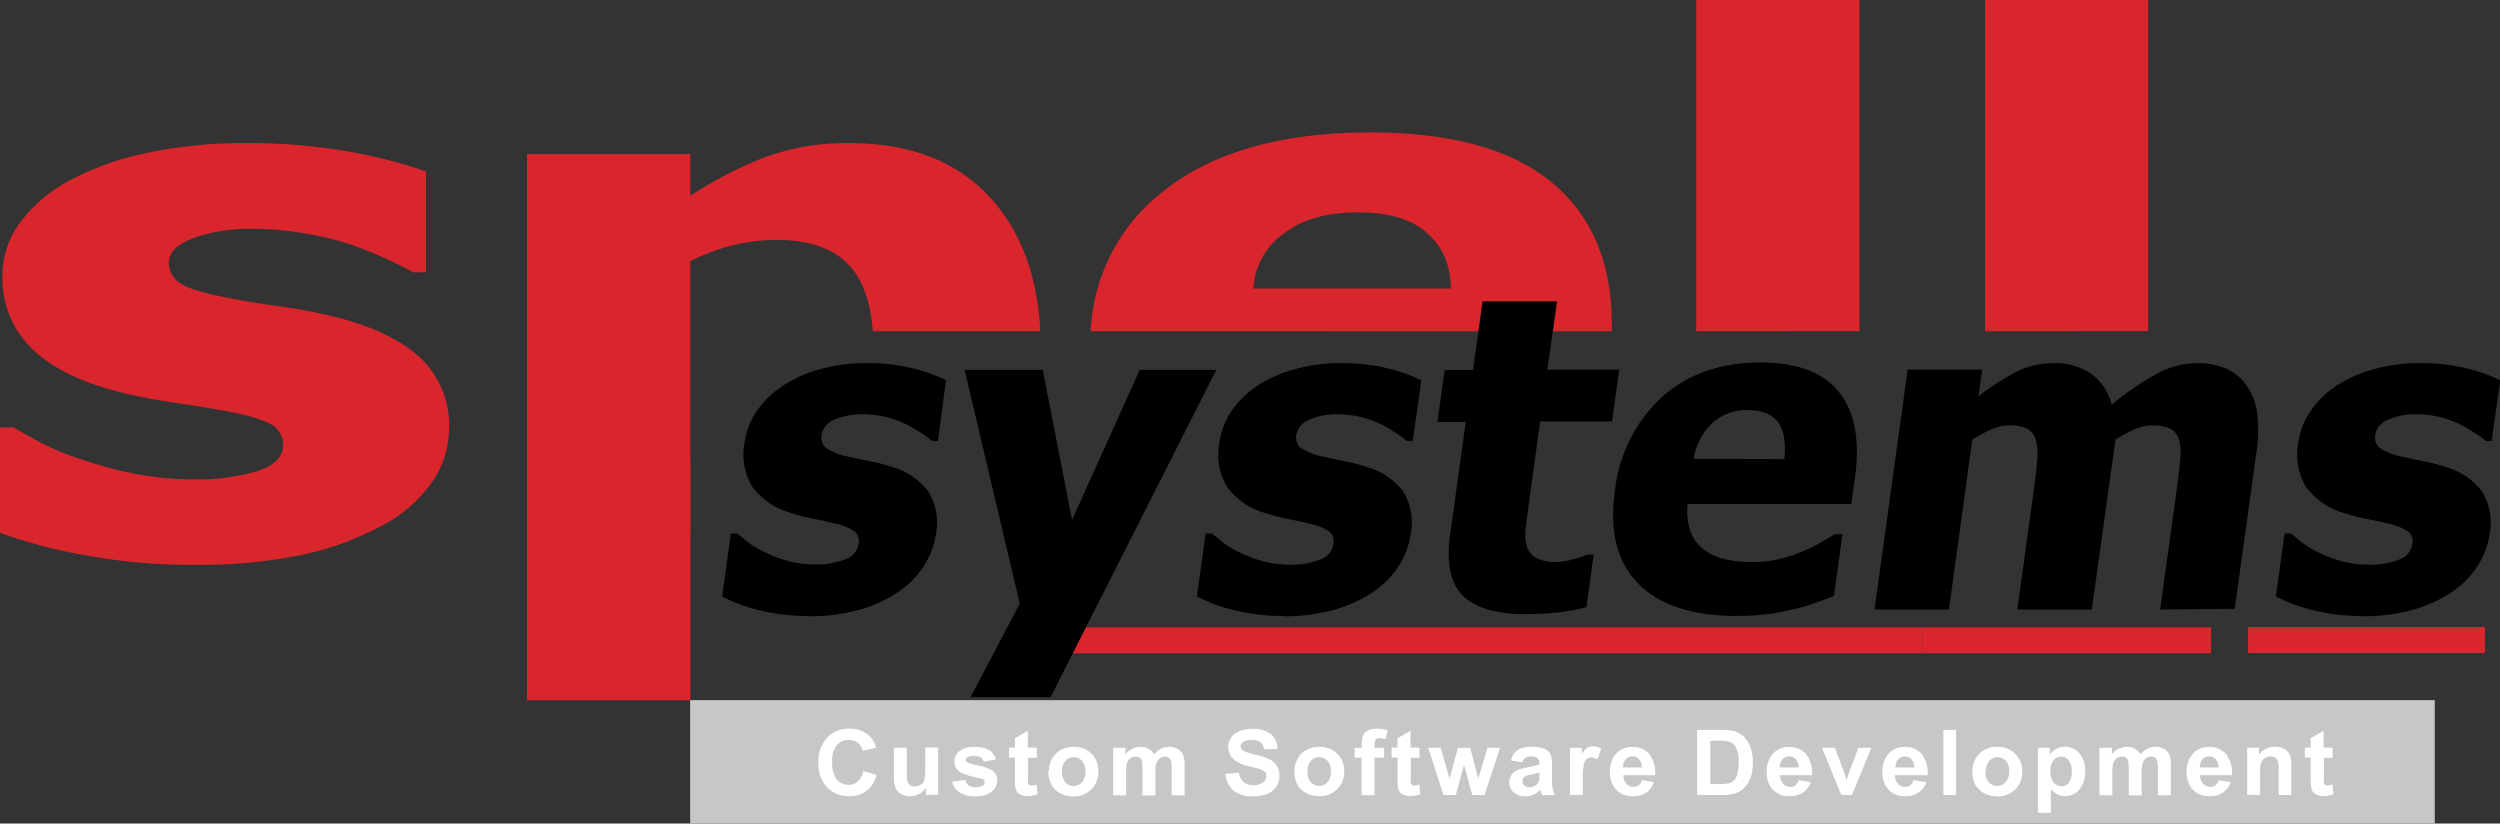
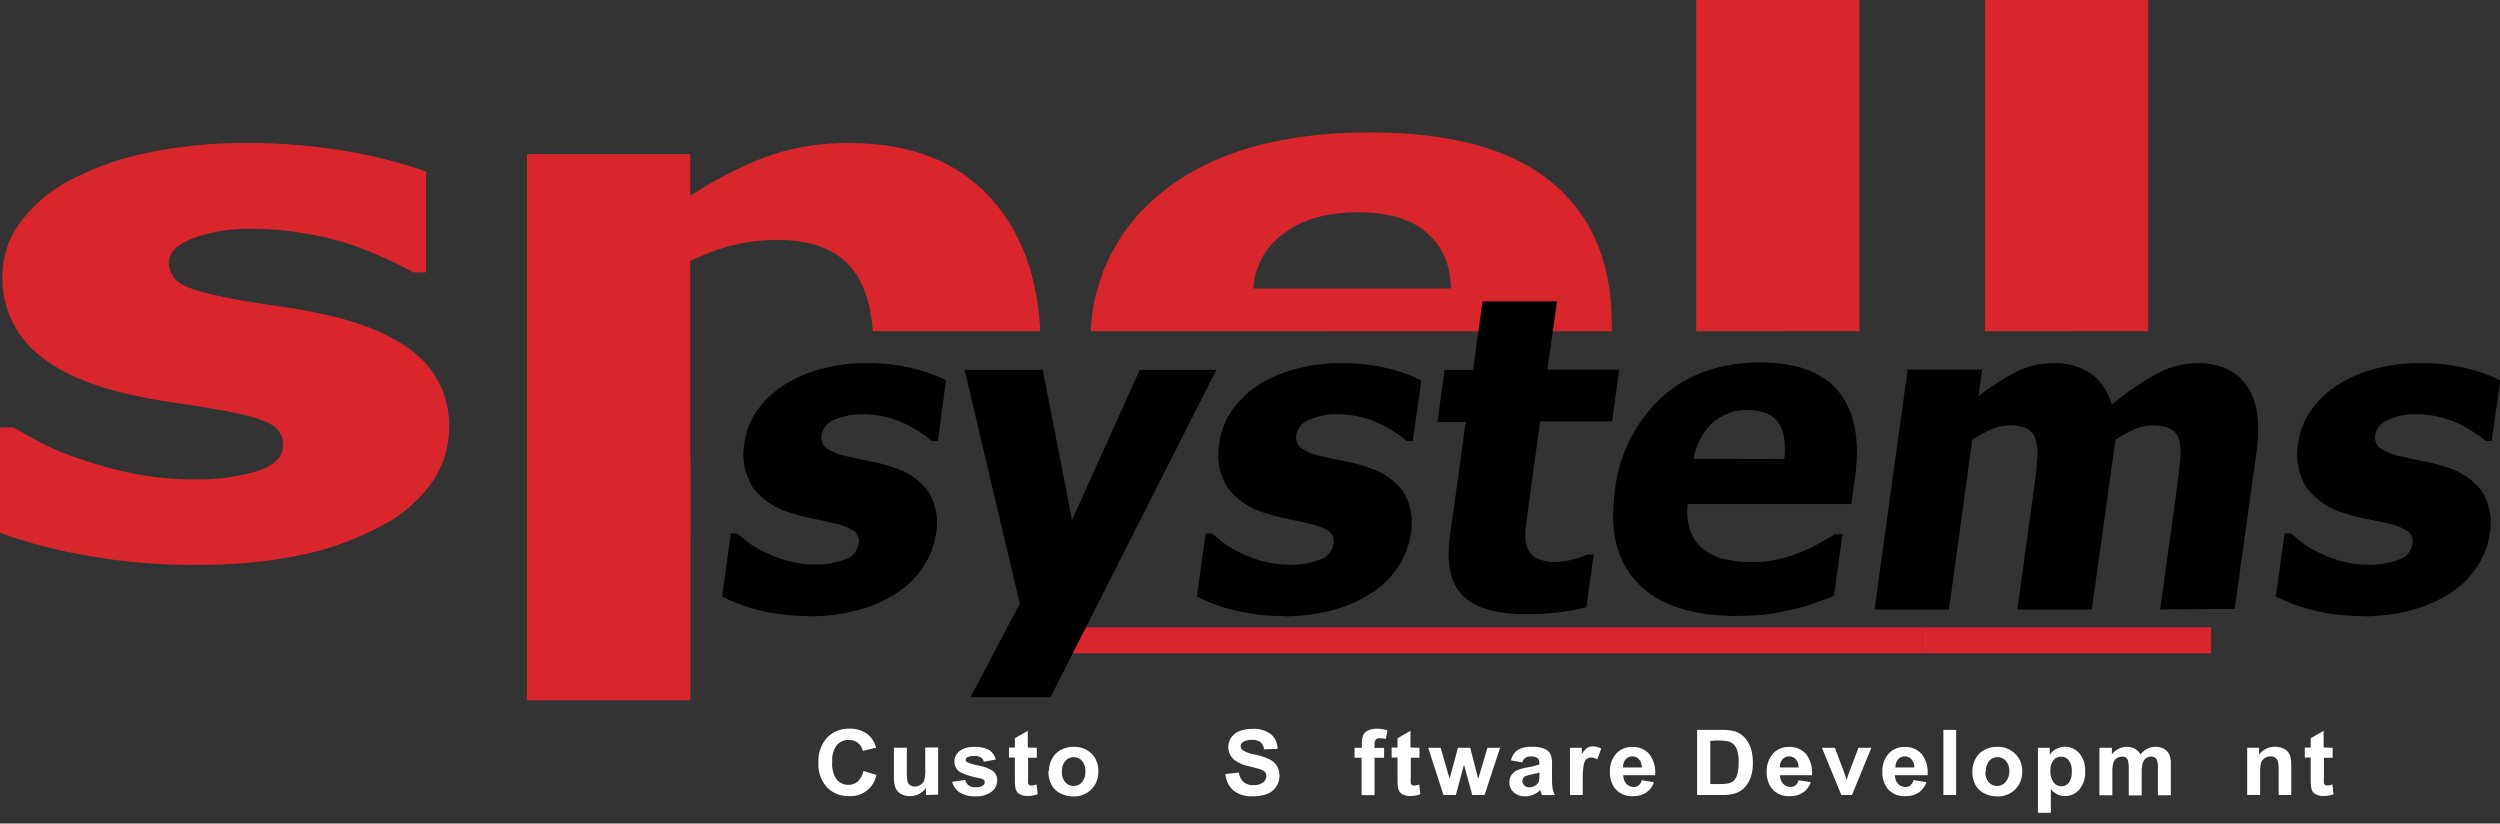
<svg xmlns="http://www.w3.org/2000/svg" width="170" height="56" viewBox="0 0 170 56" fill="none">
  <rect x="0" y="0" width="170" height="56" fill="#333333" stroke="none" />
  <g clip-path="url(#clip0_412_6)">
-     <path fill-rule="evenodd" clip-rule="evenodd" d="M46.93 47.609H165.563V56H46.93V47.609Z" fill="#C7C7C6" />
    <path d="M58.717 52.429L59.596 52.693C59.512 53.123 59.275 53.507 58.928 53.772C58.582 54.038 58.15 54.167 57.715 54.135C57.44 54.144 57.165 54.095 56.909 53.991C56.653 53.887 56.422 53.73 56.23 53.531C56.03 53.308 55.876 53.048 55.776 52.765C55.677 52.482 55.634 52.182 55.651 51.882C55.612 51.254 55.822 50.636 56.235 50.163C56.433 49.958 56.672 49.798 56.936 49.692C57.201 49.587 57.484 49.538 57.768 49.55C58.263 49.528 58.746 49.7 59.117 50.03C59.342 50.255 59.502 50.537 59.578 50.846L58.673 51.058C58.628 50.843 58.51 50.651 58.339 50.515C58.161 50.38 57.943 50.31 57.72 50.317C57.566 50.311 57.413 50.34 57.272 50.401C57.13 50.462 57.004 50.554 56.903 50.67C56.664 51.001 56.553 51.409 56.591 51.816C56.551 52.238 56.66 52.661 56.898 53.011C56.997 53.127 57.12 53.219 57.26 53.281C57.399 53.343 57.55 53.373 57.702 53.368C57.932 53.374 58.156 53.294 58.33 53.143C58.528 52.95 58.66 52.701 58.708 52.429H58.717Z" fill="white" />
    <path d="M62.965 54.06V53.579C62.843 53.752 62.682 53.892 62.495 53.989C62.305 54.089 62.094 54.14 61.88 54.139C61.673 54.143 61.469 54.094 61.287 53.998C61.118 53.911 60.983 53.77 60.904 53.597C60.815 53.37 60.775 53.127 60.786 52.883V50.846H61.665V52.323C61.651 52.6 61.668 52.878 61.713 53.152C61.742 53.251 61.804 53.337 61.889 53.394C61.984 53.456 62.096 53.487 62.209 53.482C62.352 53.484 62.491 53.443 62.609 53.363C62.719 53.294 62.804 53.19 62.851 53.068C62.911 52.778 62.934 52.482 62.917 52.186V50.828H63.795V54.038L62.965 54.06Z" fill="white" />
    <path d="M64.762 53.161L65.641 53.033C65.667 53.181 65.747 53.315 65.865 53.407C66.005 53.501 66.172 53.546 66.339 53.535C66.516 53.548 66.692 53.506 66.845 53.416C66.881 53.391 66.911 53.356 66.931 53.316C66.951 53.276 66.96 53.232 66.959 53.187C66.96 53.158 66.955 53.129 66.944 53.102C66.933 53.074 66.918 53.049 66.897 53.028C66.81 52.97 66.711 52.933 66.607 52.918C66.15 52.845 65.706 52.705 65.289 52.504C65.167 52.428 65.066 52.321 64.998 52.194C64.929 52.068 64.895 51.925 64.898 51.781C64.897 51.645 64.928 51.512 64.986 51.391C65.045 51.269 65.131 51.163 65.237 51.08C65.54 50.865 65.908 50.764 66.278 50.793C66.625 50.769 66.972 50.844 67.28 51.009C67.498 51.162 67.654 51.389 67.719 51.648L66.902 51.798C66.872 51.68 66.8 51.576 66.7 51.507C66.567 51.428 66.414 51.393 66.26 51.406C66.091 51.393 65.921 51.425 65.768 51.498C65.738 51.516 65.712 51.541 65.695 51.571C65.677 51.601 65.667 51.635 65.667 51.67C65.668 51.701 65.676 51.732 65.692 51.759C65.707 51.786 65.729 51.808 65.755 51.825C66.015 51.938 66.288 52.018 66.568 52.063C66.915 52.118 67.246 52.247 67.539 52.442C67.629 52.519 67.701 52.616 67.748 52.725C67.796 52.835 67.817 52.953 67.811 53.072C67.81 53.219 67.776 53.364 67.71 53.496C67.645 53.627 67.55 53.742 67.433 53.831C67.11 54.065 66.715 54.177 66.317 54.148C65.945 54.168 65.575 54.076 65.254 53.884C65.001 53.717 64.819 53.46 64.745 53.165L64.762 53.161Z" fill="white" />
    <path d="M70.504 50.85V51.525H69.911V52.825C69.901 52.972 69.901 53.119 69.911 53.266C69.923 53.312 69.951 53.351 69.99 53.376C70.033 53.406 70.084 53.421 70.135 53.42C70.256 53.413 70.375 53.386 70.487 53.341L70.561 54.002C70.344 54.091 70.111 54.134 69.876 54.13C69.726 54.134 69.576 54.107 69.437 54.051C69.328 54.013 69.232 53.944 69.16 53.853C69.094 53.752 69.052 53.637 69.037 53.517C69.014 53.319 69.005 53.118 69.011 52.918V51.511H68.611V50.837H69.011V50.197L69.889 49.695V50.832L70.504 50.85Z" fill="white" />
    <path d="M71.326 52.415C71.326 52.128 71.399 51.846 71.537 51.595C71.672 51.337 71.882 51.127 72.138 50.991C72.409 50.849 72.712 50.778 73.017 50.784C73.241 50.776 73.465 50.813 73.674 50.894C73.883 50.975 74.074 51.098 74.234 51.256C74.389 51.416 74.509 51.606 74.587 51.814C74.664 52.023 74.698 52.246 74.687 52.468C74.693 52.692 74.654 52.915 74.572 53.123C74.489 53.331 74.365 53.52 74.207 53.679C74.049 53.837 73.86 53.961 73.653 54.043C73.445 54.126 73.223 54.164 73 54.157C72.695 54.161 72.394 54.093 72.121 53.958C71.858 53.833 71.641 53.628 71.501 53.372C71.352 53.082 71.28 52.759 71.291 52.433L71.326 52.415ZM72.204 52.459C72.187 52.724 72.27 52.986 72.437 53.191C72.508 53.273 72.596 53.338 72.695 53.382C72.793 53.426 72.9 53.449 73.008 53.447C73.116 53.449 73.222 53.426 73.32 53.382C73.418 53.338 73.505 53.273 73.575 53.191C73.739 52.987 73.822 52.73 73.808 52.468C73.826 52.205 73.744 51.946 73.579 51.741C73.51 51.659 73.422 51.594 73.325 51.55C73.227 51.505 73.12 51.483 73.013 51.485C72.905 51.483 72.798 51.505 72.699 51.549C72.6 51.594 72.513 51.659 72.442 51.741C72.275 51.946 72.191 52.208 72.209 52.472L72.204 52.459Z" fill="white" />
-     <path d="M75.741 50.85H76.536V51.291C76.658 51.136 76.812 51.009 76.989 50.921C77.165 50.834 77.359 50.787 77.556 50.784C77.745 50.78 77.933 50.824 78.1 50.912C78.26 51.002 78.391 51.134 78.478 51.295C78.606 51.138 78.765 51.007 78.944 50.912C79.11 50.827 79.294 50.783 79.48 50.784C79.692 50.776 79.903 50.825 80.091 50.925C80.261 51.026 80.392 51.181 80.464 51.366C80.535 51.58 80.565 51.806 80.552 52.032V54.082H79.673V52.248C79.693 52.038 79.663 51.826 79.585 51.63C79.543 51.572 79.487 51.526 79.423 51.494C79.359 51.463 79.288 51.447 79.216 51.45C79.086 51.451 78.959 51.494 78.855 51.574C78.751 51.653 78.676 51.764 78.641 51.891C78.585 52.106 78.561 52.329 78.57 52.552V54.091H77.692V52.327C77.701 52.124 77.685 51.922 77.644 51.723C77.619 51.641 77.568 51.57 77.499 51.52C77.42 51.471 77.328 51.448 77.235 51.454C77.107 51.453 76.982 51.489 76.875 51.56C76.767 51.633 76.686 51.74 76.646 51.864C76.59 52.08 76.566 52.303 76.576 52.526V54.082H75.697V50.872L75.741 50.85Z" fill="white" />
    <path d="M83.363 52.627L84.242 52.539C84.271 52.785 84.387 53.013 84.567 53.183C84.755 53.328 84.989 53.402 85.226 53.39C85.461 53.407 85.695 53.344 85.889 53.209C85.959 53.159 86.016 53.093 86.055 53.016C86.094 52.939 86.114 52.854 86.114 52.768C86.117 52.67 86.084 52.575 86.021 52.499C85.93 52.409 85.816 52.343 85.692 52.31C85.586 52.274 85.345 52.208 84.962 52.116C84.591 52.049 84.239 51.898 83.934 51.675C83.805 51.567 83.701 51.432 83.63 51.28C83.558 51.128 83.522 50.961 83.521 50.793C83.521 50.567 83.589 50.346 83.715 50.158C83.854 49.958 84.05 49.805 84.277 49.717C84.557 49.608 84.856 49.556 85.156 49.563C85.612 49.529 86.066 49.66 86.434 49.933C86.574 50.056 86.686 50.208 86.761 50.379C86.837 50.549 86.876 50.734 86.874 50.921L85.955 50.952C85.937 50.761 85.847 50.585 85.705 50.458C85.535 50.346 85.332 50.293 85.129 50.308C84.912 50.295 84.695 50.35 84.51 50.467C84.465 50.497 84.427 50.538 84.402 50.587C84.377 50.636 84.364 50.69 84.365 50.745C84.365 50.797 84.377 50.849 84.401 50.895C84.425 50.942 84.459 50.982 84.501 51.013C84.76 51.165 85.044 51.267 85.34 51.313C85.68 51.38 86.01 51.487 86.324 51.631C86.528 51.73 86.701 51.882 86.825 52.072C86.951 52.285 87.014 52.529 87.005 52.777C87.002 53.038 86.921 53.291 86.774 53.506C86.627 53.721 86.42 53.888 86.179 53.985C85.865 54.102 85.531 54.158 85.195 54.148C84.724 54.18 84.257 54.042 83.877 53.76C83.555 53.47 83.358 53.065 83.328 52.632L83.363 52.627Z" fill="white" />
-     <path d="M88.025 52.415C88.025 52.128 88.098 51.846 88.236 51.595C88.371 51.338 88.581 51.127 88.838 50.991C89.109 50.849 89.411 50.778 89.716 50.784C89.941 50.776 90.164 50.813 90.373 50.894C90.582 50.975 90.773 51.098 90.933 51.256C91.09 51.412 91.212 51.598 91.294 51.804C91.376 52.009 91.414 52.229 91.408 52.45C91.415 52.674 91.376 52.897 91.293 53.106C91.211 53.314 91.087 53.503 90.928 53.661C90.77 53.819 90.582 53.943 90.374 54.026C90.166 54.108 89.944 54.147 89.721 54.139C89.416 54.143 89.115 54.075 88.842 53.941C88.579 53.815 88.363 53.61 88.223 53.354C88.074 53.065 88.001 52.741 88.012 52.415H88.025ZM88.904 52.459C88.886 52.724 88.969 52.986 89.136 53.191C89.207 53.273 89.295 53.338 89.394 53.382C89.493 53.426 89.6 53.449 89.708 53.447C89.815 53.449 89.921 53.426 90.019 53.382C90.117 53.338 90.204 53.273 90.274 53.191C90.437 52.987 90.518 52.729 90.503 52.468C90.521 52.205 90.439 51.946 90.274 51.741C90.204 51.659 90.117 51.594 90.019 51.55C89.921 51.505 89.815 51.483 89.708 51.485C89.6 51.483 89.493 51.505 89.394 51.549C89.295 51.594 89.207 51.659 89.136 51.741C88.969 51.946 88.886 52.208 88.904 52.472V52.459Z" fill="white" />
    <path d="M92.124 50.85H92.603V50.608C92.593 50.403 92.622 50.197 92.691 50.004C92.758 49.861 92.873 49.745 93.016 49.677C93.203 49.587 93.41 49.543 93.618 49.55C93.865 49.55 94.111 49.587 94.347 49.66L94.237 50.251C94.103 50.219 93.966 50.203 93.829 50.202C93.779 50.197 93.729 50.203 93.681 50.218C93.634 50.233 93.59 50.258 93.552 50.29C93.484 50.388 93.455 50.507 93.468 50.625V50.855H94.119V51.525H93.468V54.069H92.59V51.525H92.111V50.855L92.124 50.85Z" fill="white" />
    <path d="M96.526 50.85V51.525H95.933V52.825C95.922 52.972 95.922 53.119 95.933 53.266C95.945 53.312 95.973 53.351 96.012 53.376C96.055 53.406 96.105 53.421 96.157 53.42C96.277 53.413 96.396 53.386 96.508 53.341L96.583 54.002C96.365 54.091 96.132 54.134 95.898 54.13C95.747 54.134 95.598 54.107 95.458 54.051C95.349 54.013 95.253 53.944 95.181 53.853C95.115 53.752 95.073 53.637 95.058 53.517C95.035 53.319 95.026 53.118 95.032 52.918V51.511H94.632V50.837H95.032V50.197L95.911 49.695V50.832L96.526 50.85Z" fill="white" />
    <path d="M98.156 54.06L97.119 50.85H97.963L98.573 52.958L99.14 50.85H99.975L100.52 52.958L101.148 50.85H102.005L100.95 54.06H100.115L99.553 51.996L98.999 54.06H98.156Z" fill="white" />
    <path d="M103.525 51.842L102.742 51.705C102.803 51.429 102.959 51.182 103.182 51.009C103.473 50.839 103.808 50.761 104.144 50.784C104.443 50.765 104.742 50.81 105.023 50.916C105.187 50.986 105.327 51.104 105.422 51.256C105.517 51.496 105.556 51.756 105.537 52.014V53.002C105.531 53.21 105.544 53.418 105.576 53.623C105.608 53.776 105.659 53.925 105.73 54.064H104.851C104.829 54.007 104.799 53.928 104.768 53.817C104.759 53.784 104.749 53.752 104.737 53.72C104.6 53.856 104.439 53.965 104.263 54.042C104.091 54.114 103.908 54.15 103.722 54.148C103.433 54.164 103.148 54.068 102.927 53.879C102.833 53.794 102.758 53.689 102.708 53.572C102.658 53.454 102.634 53.328 102.637 53.2C102.633 53.029 102.679 52.86 102.769 52.715C102.86 52.573 102.989 52.459 103.142 52.389C103.363 52.295 103.595 52.228 103.832 52.19C104.119 52.147 104.401 52.077 104.676 51.983V51.899C104.682 51.835 104.674 51.77 104.653 51.709C104.632 51.648 104.598 51.593 104.553 51.547C104.413 51.462 104.249 51.425 104.087 51.441C103.958 51.426 103.828 51.459 103.722 51.535C103.617 51.611 103.543 51.724 103.516 51.851L103.525 51.842ZM104.689 52.53C104.577 52.565 104.402 52.608 104.162 52.658C103.998 52.682 103.84 52.731 103.691 52.803C103.64 52.834 103.597 52.878 103.567 52.931C103.537 52.983 103.521 53.042 103.52 53.103C103.52 53.161 103.532 53.219 103.555 53.272C103.579 53.325 103.613 53.373 103.656 53.412C103.703 53.455 103.757 53.489 103.817 53.511C103.877 53.532 103.94 53.542 104.003 53.539C104.162 53.536 104.315 53.484 104.443 53.39C104.541 53.322 104.614 53.222 104.649 53.107C104.678 52.971 104.69 52.832 104.684 52.693V52.525L104.689 52.53Z" fill="white" />
    <path d="M107.636 54.06H106.758V50.85H107.562V51.291C107.653 51.119 107.78 50.968 107.935 50.85C108.049 50.782 108.18 50.746 108.313 50.749C108.514 50.75 108.711 50.804 108.884 50.907L108.616 51.648C108.496 51.563 108.354 51.514 108.208 51.507C108.097 51.504 107.989 51.538 107.9 51.604C107.8 51.698 107.73 51.822 107.702 51.957C107.638 52.312 107.613 52.672 107.628 53.033V54.02L107.636 54.06Z" fill="white" />
    <path d="M111.591 53.046L112.469 53.187C112.375 53.475 112.19 53.724 111.942 53.897C111.679 54.063 111.374 54.147 111.064 54.139C110.824 54.158 110.584 54.118 110.364 54.023C110.143 53.928 109.949 53.78 109.798 53.593C109.573 53.269 109.458 52.881 109.473 52.486C109.452 52.027 109.609 51.578 109.912 51.234C110.051 51.088 110.218 50.973 110.403 50.897C110.589 50.821 110.789 50.786 110.989 50.793C111.204 50.782 111.419 50.818 111.619 50.9C111.819 50.981 111.998 51.106 112.144 51.265C112.457 51.68 112.601 52.198 112.548 52.715H110.383C110.376 52.931 110.451 53.14 110.593 53.302C110.657 53.37 110.734 53.424 110.819 53.461C110.905 53.497 110.997 53.515 111.09 53.513C111.213 53.517 111.334 53.478 111.433 53.403C111.537 53.312 111.611 53.19 111.643 53.055L111.591 53.046ZM111.643 52.186C111.652 51.982 111.583 51.782 111.45 51.626C111.394 51.565 111.326 51.516 111.251 51.483C111.175 51.45 111.093 51.432 111.011 51.432C110.923 51.43 110.836 51.447 110.756 51.482C110.675 51.517 110.604 51.569 110.545 51.635C110.416 51.788 110.352 51.986 110.365 52.186H111.643Z" fill="white" />
    <path d="M115.382 49.633H117.047C117.342 49.622 117.638 49.65 117.926 49.717C118.185 49.791 118.42 49.932 118.607 50.127C118.804 50.331 118.954 50.577 119.046 50.846C119.153 51.184 119.203 51.537 119.195 51.891C119.202 52.211 119.154 52.53 119.055 52.834C118.958 53.13 118.793 53.397 118.571 53.615C118.387 53.78 118.168 53.901 117.93 53.968C117.666 54.038 117.394 54.069 117.122 54.06H115.404V49.651L115.382 49.633ZM116.3 50.383V53.315H116.981C117.165 53.32 117.349 53.306 117.53 53.271C117.667 53.241 117.794 53.178 117.899 53.086C118.017 52.964 118.099 52.811 118.136 52.645C118.206 52.38 118.237 52.107 118.229 51.834C118.239 51.567 118.208 51.301 118.136 51.044C118.089 50.877 118 50.725 117.877 50.603C117.753 50.494 117.601 50.422 117.438 50.396C117.191 50.359 116.941 50.345 116.691 50.352L116.3 50.383Z" fill="white" />
    <path d="M122.253 53.046L123.132 53.187C123.038 53.475 122.853 53.724 122.605 53.897C122.342 54.063 122.036 54.147 121.726 54.139C121.487 54.158 121.247 54.118 121.026 54.023C120.806 53.928 120.612 53.78 120.461 53.593C120.235 53.269 120.121 52.881 120.136 52.486C120.114 52.027 120.272 51.578 120.575 51.234C120.713 51.088 120.88 50.973 121.066 50.897C121.252 50.821 121.451 50.786 121.651 50.793C121.867 50.782 122.082 50.818 122.281 50.9C122.481 50.981 122.66 51.106 122.807 51.265C123.119 51.68 123.263 52.198 123.211 52.715H121.045C121.039 52.931 121.114 53.14 121.256 53.302C121.319 53.37 121.396 53.424 121.482 53.461C121.567 53.497 121.66 53.515 121.753 53.513C121.876 53.517 121.997 53.478 122.095 53.403C122.2 53.312 122.274 53.19 122.306 53.055L122.253 53.046ZM122.306 52.186C122.314 51.982 122.245 51.782 122.113 51.626C122.057 51.565 121.989 51.516 121.913 51.483C121.838 51.45 121.756 51.432 121.673 51.432C121.586 51.43 121.499 51.447 121.418 51.482C121.338 51.517 121.266 51.569 121.208 51.635C121.079 51.788 121.014 51.986 121.028 52.186H122.306Z" fill="white" />
    <path d="M125.21 54.06L123.892 50.85H124.771L125.39 52.49L125.57 53.037C125.619 52.896 125.649 52.808 125.658 52.764C125.667 52.72 125.72 52.583 125.75 52.49L126.374 50.85H127.253L125.935 54.06H125.21Z" fill="white" />
    <path d="M130.117 53.046L130.996 53.187C130.902 53.475 130.717 53.724 130.469 53.897C130.206 54.063 129.9 54.147 129.59 54.139C129.351 54.158 129.11 54.118 128.89 54.023C128.67 53.928 128.476 53.78 128.325 53.593C128.099 53.269 127.985 52.881 128 52.486C127.978 52.027 128.136 51.578 128.439 51.234C128.577 51.088 128.744 50.973 128.93 50.897C129.115 50.821 129.315 50.786 129.515 50.793C129.73 50.782 129.946 50.818 130.145 50.9C130.345 50.981 130.524 51.106 130.671 51.265C130.983 51.68 131.127 52.198 131.075 52.715H128.856C128.85 52.931 128.925 53.14 129.067 53.302C129.13 53.37 129.207 53.424 129.293 53.461C129.378 53.497 129.471 53.515 129.564 53.513C129.687 53.517 129.808 53.478 129.906 53.403C130.011 53.312 130.085 53.19 130.117 53.055V53.046ZM130.17 52.186C130.179 51.982 130.109 51.782 129.977 51.626C129.921 51.565 129.853 51.516 129.777 51.483C129.701 51.45 129.62 51.432 129.537 51.432C129.45 51.43 129.363 51.447 129.282 51.482C129.202 51.517 129.13 51.569 129.072 51.635C128.943 51.788 128.878 51.986 128.891 52.186H130.17Z" fill="white" />
    <path d="M132.151 54.06V49.633H133.017V54.06H132.151Z" fill="white" />
    <path d="M134.124 52.415C134.124 52.128 134.197 51.846 134.335 51.595C134.47 51.337 134.68 51.127 134.937 50.991C135.208 50.849 135.51 50.778 135.816 50.784C136.04 50.776 136.263 50.813 136.472 50.894C136.681 50.975 136.872 51.098 137.032 51.256C137.192 51.413 137.317 51.602 137.399 51.811C137.481 52.02 137.52 52.244 137.511 52.468C137.518 52.692 137.479 52.915 137.397 53.123C137.314 53.331 137.19 53.52 137.032 53.679C136.874 53.837 136.685 53.961 136.477 54.043C136.27 54.126 136.047 54.164 135.824 54.157C135.52 54.161 135.219 54.093 134.946 53.958C134.683 53.833 134.466 53.628 134.326 53.372C134.177 53.082 134.105 52.759 134.115 52.433L134.124 52.415ZM135.003 52.459C134.984 52.723 135.066 52.985 135.231 53.191C135.302 53.273 135.39 53.338 135.489 53.382C135.587 53.426 135.694 53.449 135.802 53.447C135.91 53.449 136.016 53.426 136.114 53.382C136.212 53.338 136.299 53.273 136.369 53.191C136.544 52.992 136.638 52.734 136.633 52.468C136.651 52.205 136.569 51.946 136.404 51.741C136.334 51.659 136.247 51.594 136.149 51.55C136.051 51.505 135.945 51.483 135.838 51.485C135.729 51.483 135.622 51.505 135.524 51.549C135.425 51.594 135.337 51.659 135.266 51.741C135.101 51.947 135.019 52.208 135.038 52.472L135.003 52.459Z" fill="white" />
    <path d="M138.575 50.85H139.383V51.322C139.495 51.156 139.646 51.021 139.822 50.929C140.005 50.829 140.211 50.777 140.42 50.779C140.604 50.777 140.786 50.816 140.954 50.892C141.122 50.968 141.271 51.08 141.391 51.22C141.672 51.562 141.815 51.998 141.791 52.442C141.819 52.895 141.676 53.342 141.391 53.694C141.27 53.834 141.121 53.947 140.952 54.023C140.784 54.099 140.6 54.138 140.416 54.135C140.246 54.137 140.077 54.101 139.923 54.029C139.748 53.937 139.59 53.815 139.458 53.667V55.272H138.579V50.863L138.575 50.85ZM139.427 52.406C139.404 52.691 139.482 52.975 139.647 53.209C139.71 53.29 139.79 53.356 139.882 53.401C139.975 53.446 140.076 53.469 140.178 53.469C140.274 53.47 140.369 53.449 140.456 53.408C140.543 53.367 140.619 53.306 140.679 53.231C140.834 53.002 140.905 52.726 140.881 52.45C140.903 52.183 140.829 51.916 140.675 51.697C140.614 51.619 140.537 51.556 140.448 51.514C140.36 51.471 140.263 51.449 140.165 51.45C140.065 51.448 139.965 51.468 139.874 51.51C139.783 51.552 139.702 51.614 139.638 51.692C139.484 51.897 139.409 52.151 139.427 52.406Z" fill="white" />
    <path d="M142.814 50.85H143.609V51.291C143.731 51.136 143.885 51.009 144.061 50.921C144.238 50.834 144.432 50.787 144.628 50.784C144.818 50.78 145.005 50.824 145.173 50.912C145.333 51.002 145.464 51.134 145.551 51.295C145.679 51.138 145.837 51.007 146.017 50.912C146.183 50.827 146.366 50.783 146.553 50.784C146.765 50.776 146.976 50.825 147.163 50.925C147.334 51.026 147.465 51.181 147.537 51.366C147.605 51.579 147.632 51.804 147.616 52.027V54.078H146.737V52.243C146.757 52.033 146.727 51.822 146.649 51.626C146.607 51.568 146.551 51.521 146.487 51.49C146.423 51.458 146.352 51.443 146.28 51.445C146.15 51.446 146.023 51.49 145.919 51.569C145.815 51.649 145.74 51.76 145.705 51.886C145.649 52.102 145.625 52.325 145.634 52.548V54.086H144.756V52.323C144.765 52.12 144.749 51.917 144.707 51.719C144.683 51.637 144.632 51.565 144.562 51.516C144.484 51.466 144.392 51.443 144.299 51.45C144.171 51.448 144.046 51.485 143.939 51.556C143.831 51.628 143.75 51.736 143.71 51.86C143.654 52.075 143.63 52.298 143.64 52.521V54.078H142.761V50.868L142.814 50.85Z" fill="white" />
-     <path d="M150.81 53.046L151.689 53.187C151.594 53.475 151.409 53.724 151.161 53.897C150.899 54.063 150.593 54.147 150.283 54.139C150.044 54.158 149.803 54.118 149.583 54.023C149.363 53.928 149.168 53.78 149.018 53.593C148.792 53.269 148.678 52.881 148.692 52.486C148.671 52.027 148.828 51.578 149.132 51.234C149.27 51.088 149.437 50.973 149.623 50.897C149.808 50.821 150.008 50.786 150.208 50.793C150.423 50.782 150.638 50.818 150.838 50.9C151.038 50.981 151.217 51.106 151.364 51.265C151.676 51.68 151.82 52.198 151.768 52.715H149.602C149.595 52.931 149.671 53.14 149.813 53.302C149.876 53.37 149.953 53.424 150.038 53.461C150.124 53.497 150.216 53.515 150.309 53.513C150.433 53.517 150.554 53.478 150.652 53.403C150.757 53.312 150.83 53.19 150.863 53.055L150.81 53.046ZM150.863 52.186C150.871 51.982 150.802 51.782 150.669 51.626C150.614 51.565 150.546 51.516 150.47 51.483C150.394 51.45 150.313 51.432 150.23 51.432C150.142 51.43 150.055 51.447 149.975 51.482C149.895 51.517 149.823 51.569 149.764 51.635C149.636 51.788 149.571 51.986 149.584 52.186H150.863Z" fill="white" />
    <path d="M155.827 54.06H154.949V52.424C154.96 52.199 154.941 51.974 154.892 51.754C154.858 51.657 154.795 51.574 154.711 51.516C154.621 51.458 154.515 51.429 154.408 51.432C154.263 51.429 154.121 51.471 154 51.551C153.884 51.626 153.797 51.738 153.754 51.869C153.697 52.11 153.675 52.358 153.688 52.605V54.056H152.809V50.846H153.613V51.317C153.738 51.147 153.902 51.01 154.09 50.916C154.279 50.822 154.488 50.776 154.698 50.779C154.879 50.778 155.058 50.812 155.225 50.881C155.365 50.934 155.489 51.022 155.586 51.137C155.668 51.242 155.727 51.364 155.757 51.494C155.795 51.681 155.811 51.872 155.805 52.063V54.056L155.827 54.06Z" fill="white" />
    <path d="M158.621 50.85V51.525H158.028V52.825C158.018 52.972 158.018 53.119 158.028 53.266C158.04 53.312 158.068 53.351 158.107 53.376C158.15 53.406 158.2 53.421 158.252 53.42C158.373 53.413 158.491 53.386 158.604 53.341L158.678 54.002C158.461 54.091 158.227 54.134 157.993 54.13C157.843 54.134 157.693 54.107 157.553 54.051C157.444 54.013 157.348 53.944 157.277 53.853C157.211 53.752 157.169 53.637 157.154 53.517C157.13 53.319 157.122 53.118 157.127 52.918V51.511H156.728V50.837H157.127V50.197L158.006 49.695V50.832L158.621 50.85Z" fill="white" />
    <path fill-rule="evenodd" clip-rule="evenodd" d="M13.237 38.412C10.742 38.426 8.25 38.207 5.795 37.76C3.822 37.422 1.883 36.91 0 36.23L0 29.069H0.923C1.454 29.373 2.047 29.713 2.733 30.083C3.64 30.553 4.587 30.942 5.562 31.247C6.71 31.647 7.884 31.967 9.077 32.204C10.472 32.477 11.89 32.61 13.312 32.601C14.714 32.624 16.112 32.437 17.459 32.045C18.65 31.675 19.247 31.08 19.247 30.282C19.259 29.99 19.188 29.701 19.043 29.448C18.897 29.195 18.683 28.989 18.426 28.853C17.872 28.531 16.813 28.218 15.219 27.927C14.375 27.768 13.303 27.597 12.011 27.407C10.72 27.217 9.586 27.01 8.589 26.772C5.773 26.111 3.682 25.132 2.276 23.809C1.579 23.161 1.03 22.37 0.665 21.49C0.3 20.609 0.129 19.661 0.163 18.708C0.17 17.479 0.552 16.282 1.256 15.277C2.107 14.098 3.205 13.12 4.472 12.412C6.125 11.503 7.901 10.843 9.744 10.454C12.056 9.945 14.417 9.703 16.782 9.731C19.091 9.714 21.396 9.905 23.671 10.3C25.472 10.604 27.245 11.06 28.97 11.662V18.518H28.091C27.713 18.293 27.107 17.989 26.281 17.61C25.455 17.231 24.655 16.909 23.878 16.636C22.852 16.299 21.802 16.044 20.736 15.873C19.576 15.665 18.4 15.56 17.222 15.56C15.838 15.522 14.459 15.734 13.149 16.186C12.033 16.627 11.48 17.16 11.48 17.861C11.478 18.151 11.553 18.436 11.697 18.687C11.842 18.939 12.05 19.146 12.301 19.29C12.855 19.647 14.059 19.991 15.886 20.33C16.838 20.513 17.932 20.686 19.168 20.851C20.372 21.017 21.565 21.248 22.744 21.543C25.29 22.172 27.227 23.095 28.557 24.312C29.215 24.93 29.733 25.683 30.075 26.52C30.416 27.357 30.575 28.258 30.538 29.162C30.528 30.467 30.12 31.738 29.369 32.804C28.497 34.025 27.35 35.022 26.022 35.714C24.333 36.629 22.524 37.3 20.649 37.707C18.211 38.212 15.726 38.447 13.237 38.408V38.412ZM46.965 36.309H46.943V47.618H35.836V10.48H46.938V13.316C48.505 12.281 50.175 11.412 51.92 10.723C53.8 10.029 55.792 9.693 57.794 9.731C61.921 9.731 65.117 10.982 67.38 13.483C69.431 15.755 70.551 18.768 70.741 22.522H59.358C59.2 20.564 58.686 19.087 57.807 18.113C56.759 16.913 55.094 16.314 52.812 16.314C51.812 16.315 50.814 16.436 49.842 16.675C48.835 16.923 47.861 17.289 46.938 17.764V31.433H46.96V36.282L46.965 36.309ZM74.164 22.522C74.245 20.66 74.733 18.84 75.594 17.189C76.455 15.539 77.668 14.099 79.146 12.972C82.496 10.326 87.172 9.003 93.174 9.003C98.633 9.003 102.734 10.123 105.475 12.363C108.217 14.603 109.593 17.816 109.605 22.001V22.526L74.164 22.522ZM98.67 19.62C98.604 17.83 98.064 16.781 97.035 15.842C96.007 14.903 94.435 14.44 92.322 14.44C90.208 14.44 88.473 14.934 87.252 15.917C86.657 16.34 86.167 16.893 85.817 17.535C85.468 18.177 85.269 18.89 85.235 19.62H98.67ZM111.085 42.658V44.422H72.49V42.658H111.085ZM115.343 22.522V0H126.444V22.517L115.343 22.522ZM130.719 42.658V44.422H111.085V42.658H130.719ZM134.976 22.522V0H146.078V22.517L134.976 22.522ZM150.353 42.658V44.422H130.706V42.658H150.353Z" fill="#D8262C" />
-     <path fill-rule="evenodd" clip-rule="evenodd" d="M152.866 42.636H168.977V44.409H152.866V42.636Z" fill="#D9272D" />
    <path d="M54.956 41.886C53.833 41.895 52.713 41.763 51.622 41.494C50.748 41.287 49.903 40.975 49.105 40.564L49.698 36.278H50.137C50.352 36.463 50.603 36.666 50.875 36.887C51.246 37.159 51.646 37.391 52.066 37.579C52.554 37.815 53.063 38.005 53.586 38.148C54.205 38.313 54.843 38.393 55.484 38.386C56.143 38.397 56.798 38.285 57.417 38.055C57.662 37.991 57.884 37.857 58.055 37.669C58.227 37.481 58.341 37.248 58.383 36.997C58.42 36.844 58.416 36.685 58.372 36.534C58.327 36.384 58.243 36.248 58.128 36.141C57.708 35.865 57.235 35.678 56.74 35.59C56.367 35.493 55.897 35.388 55.321 35.277C54.809 35.182 54.304 35.052 53.81 34.889C52.761 34.611 51.833 33.99 51.174 33.126C50.609 32.203 50.417 31.099 50.638 30.039C50.743 29.322 51.004 28.637 51.402 28.033C51.858 27.356 52.438 26.773 53.111 26.314C53.894 25.784 54.758 25.385 55.668 25.132C56.734 24.828 57.838 24.68 58.946 24.691C59.981 24.682 61.013 24.798 62.021 25.035C62.82 25.215 63.594 25.49 64.327 25.855L63.778 29.982H63.374C63.136 29.783 62.887 29.599 62.627 29.431C62.3 29.213 61.959 29.016 61.608 28.84C61.172 28.631 60.716 28.468 60.246 28.355C59.727 28.228 59.194 28.165 58.66 28.165C58.003 28.149 57.351 28.277 56.749 28.54C56.529 28.617 56.333 28.75 56.179 28.925C56.025 29.1 55.919 29.312 55.87 29.541C55.835 29.698 55.84 29.861 55.884 30.015C55.929 30.169 56.012 30.309 56.125 30.423C56.591 30.742 57.12 30.955 57.676 31.049C58.115 31.155 58.581 31.256 59.135 31.362C59.669 31.457 60.194 31.595 60.707 31.772C61.675 32.046 62.527 32.628 63.137 33.43C63.664 34.3 63.843 35.338 63.638 36.335C63.526 37.115 63.24 37.859 62.803 38.514C62.346 39.218 61.747 39.819 61.046 40.277C60.235 40.812 59.346 41.213 58.41 41.468C57.289 41.774 56.131 41.922 54.97 41.908L54.956 41.886Z" fill="black" />
    <path d="M82.709 25.149L71.44 47.407H66.001L69.344 41.044L65.592 25.149H70.908L72.898 35.361L77.503 25.149H82.709Z" fill="black" />
    <path d="M87.243 41.886C86.12 41.893 85.002 41.76 83.912 41.49C83.038 41.285 82.191 40.974 81.391 40.564L81.984 36.278H82.423C82.638 36.463 82.889 36.666 83.161 36.887C83.532 37.165 83.931 37.403 84.352 37.596C84.84 37.833 85.349 38.023 85.872 38.165C86.491 38.33 87.129 38.41 87.77 38.403C88.429 38.414 89.085 38.302 89.703 38.073C89.948 38.008 90.17 37.874 90.342 37.687C90.513 37.499 90.627 37.266 90.669 37.014C90.707 36.862 90.703 36.702 90.658 36.552C90.613 36.402 90.529 36.266 90.415 36.159C89.994 35.883 89.522 35.695 89.026 35.608C88.657 35.511 88.183 35.405 87.607 35.295C87.095 35.199 86.591 35.07 86.096 34.907C85.047 34.629 84.119 34.008 83.46 33.143C82.895 32.221 82.703 31.117 82.924 30.057C83.028 29.323 83.295 28.622 83.706 28.007C84.162 27.33 84.742 26.746 85.415 26.287C86.194 25.768 87.052 25.378 87.954 25.132C89.02 24.828 90.124 24.68 91.232 24.691C92.267 24.682 93.299 24.798 94.307 25.035C95.12 25.216 95.908 25.496 96.653 25.868L96.064 29.982H95.66C95.422 29.783 95.173 29.599 94.913 29.431C94.586 29.213 94.245 29.016 93.894 28.84C93.458 28.631 93.002 28.468 92.532 28.355C92.013 28.228 91.48 28.165 90.946 28.165C90.29 28.149 89.637 28.277 89.035 28.54C88.815 28.617 88.619 28.75 88.465 28.925C88.311 29.1 88.205 29.312 88.156 29.541C88.121 29.698 88.126 29.861 88.17 30.015C88.215 30.169 88.298 30.309 88.411 30.423C88.877 30.742 89.406 30.955 89.962 31.049C90.401 31.155 90.867 31.256 91.421 31.362C91.955 31.457 92.481 31.595 92.993 31.772C93.961 32.046 94.813 32.628 95.423 33.43C95.951 34.3 96.129 35.338 95.924 36.335C95.812 37.115 95.526 37.859 95.089 38.514C94.632 39.218 94.034 39.819 93.332 40.277C92.521 40.812 91.632 41.213 90.696 41.468C89.575 41.774 88.417 41.922 87.256 41.908L87.243 41.886Z" fill="black" />
    <path d="M103.784 41.763C101.733 41.763 100.289 41.337 99.452 40.484C98.614 39.632 98.336 38.239 98.617 36.305L99.671 28.686H97.747L98.235 25.159H100.168L100.814 20.494H105.879L105.22 25.132H110.106L109.618 28.659H104.732L103.933 34.444C103.854 35.032 103.789 35.532 103.74 35.943C103.689 36.328 103.714 36.719 103.814 37.094C103.855 37.264 103.929 37.425 104.033 37.567C104.136 37.708 104.266 37.828 104.416 37.918C104.867 38.146 105.371 38.248 105.875 38.214C106.244 38.199 106.609 38.14 106.964 38.038C107.297 37.962 107.621 37.853 107.931 37.711H108.37L107.874 41.287C107.281 41.441 106.68 41.555 106.072 41.631C105.311 41.722 104.545 41.763 103.779 41.754L103.784 41.763Z" fill="black" />
    <path d="M118.15 41.887C115.08 41.887 112.828 41.152 111.393 39.682C109.958 38.212 109.43 36.117 109.811 33.395C110.069 30.957 111.195 28.694 112.983 27.023C114.74 25.439 116.984 24.647 119.714 24.647C122.206 24.647 123.987 25.32 125.056 26.666C126.125 28.013 126.487 29.939 126.141 32.447L125.886 34.276H114.754C114.683 34.917 114.757 35.565 114.969 36.172C115.15 36.656 115.466 37.077 115.878 37.385C116.302 37.698 116.787 37.917 117.302 38.029C117.916 38.167 118.544 38.234 119.173 38.227C119.765 38.226 120.354 38.16 120.931 38.029C121.494 37.904 122.044 37.726 122.574 37.499C122.997 37.322 123.409 37.121 123.808 36.895C124.195 36.679 124.507 36.49 124.753 36.322H125.289L124.709 40.529L123.51 40.969C123.03 41.151 122.538 41.298 122.038 41.41C121.458 41.556 120.872 41.671 120.28 41.754C119.567 41.844 118.847 41.886 118.128 41.878L118.15 41.887ZM121.335 31.216C121.455 30.132 121.319 29.306 120.926 28.739C120.531 28.17 119.85 27.888 118.879 27.888C117.978 27.849 117.098 28.165 116.428 28.77C115.755 29.422 115.311 30.276 115.162 31.203L121.335 31.216Z" fill="black" />
    <path d="M146.891 41.446L148.016 33.311C148.126 32.508 148.205 31.829 148.253 31.278C148.308 30.828 148.283 30.371 148.178 29.929C148.141 29.769 148.07 29.619 147.972 29.488C147.874 29.357 147.75 29.247 147.607 29.166C147.216 28.985 146.786 28.904 146.355 28.928C145.947 28.932 145.544 29.018 145.169 29.18C144.711 29.384 144.271 29.624 143.851 29.898L142.243 41.446H137.178L138.302 33.311C138.412 32.517 138.491 31.843 138.531 31.291C138.582 30.837 138.554 30.378 138.447 29.933C138.409 29.774 138.339 29.624 138.241 29.492C138.143 29.361 138.018 29.252 137.876 29.171C137.489 28.985 137.061 28.9 136.633 28.924C136.196 28.928 135.766 29.027 135.372 29.215C134.938 29.412 134.518 29.639 134.115 29.894L132.529 41.446H127.468L129.722 25.132H134.788L134.537 26.935C135.342 26.306 136.202 25.753 137.107 25.282C137.899 24.887 138.772 24.685 139.655 24.691C140.547 24.663 141.426 24.911 142.173 25.401C142.886 25.914 143.392 26.666 143.601 27.522C144.54 26.719 145.56 26.017 146.645 25.427C147.481 24.961 148.418 24.708 149.373 24.691C150.049 24.676 150.72 24.799 151.346 25.053C151.895 25.281 152.369 25.658 152.717 26.142C153.111 26.694 153.372 27.331 153.477 28.002C153.603 28.939 153.586 29.888 153.428 30.82L151.961 41.401L146.891 41.446Z" fill="black" />
    <path d="M160.607 41.886C159.487 41.893 158.369 41.76 157.282 41.49C156.407 41.285 155.56 40.974 154.76 40.564L155.353 36.278H155.792C156.007 36.463 156.258 36.666 156.53 36.887C156.901 37.165 157.3 37.403 157.721 37.596C158.209 37.833 158.718 38.023 159.241 38.165C159.86 38.33 160.498 38.41 161.139 38.403C161.798 38.414 162.454 38.302 163.072 38.073C163.317 38.008 163.539 37.874 163.711 37.687C163.882 37.499 163.996 37.266 164.038 37.014C164.076 36.862 164.072 36.702 164.027 36.552C163.982 36.402 163.898 36.266 163.784 36.159C163.363 35.883 162.891 35.695 162.395 35.608C162.026 35.511 161.552 35.405 160.976 35.295C160.465 35.199 159.96 35.07 159.465 34.907C158.416 34.629 157.489 34.008 156.829 33.143C156.264 32.221 156.072 31.117 156.293 30.057C156.397 29.323 156.664 28.622 157.075 28.007C157.531 27.33 158.111 26.746 158.784 26.287C159.563 25.768 160.421 25.378 161.323 25.132C162.389 24.828 163.493 24.68 164.601 24.691C165.636 24.682 166.668 24.798 167.676 25.035C168.489 25.216 169.277 25.496 170.022 25.868L169.429 29.982H169.025C168.787 29.783 168.538 29.599 168.278 29.431C167.951 29.213 167.61 29.016 167.259 28.84C166.823 28.631 166.367 28.468 165.897 28.355C165.378 28.228 164.845 28.165 164.311 28.165C163.654 28.149 163.002 28.277 162.4 28.54C162.18 28.617 161.983 28.75 161.83 28.925C161.676 29.1 161.569 29.312 161.521 29.541C161.486 29.698 161.49 29.861 161.535 30.015C161.58 30.169 161.662 30.309 161.776 30.423C162.242 30.742 162.771 30.955 163.327 31.049C163.766 31.155 164.232 31.256 164.785 31.362C165.319 31.457 165.845 31.595 166.358 31.772C167.326 32.046 168.178 32.628 168.788 33.43C169.315 34.3 169.494 35.338 169.289 36.335C169.176 37.115 168.891 37.859 168.454 38.514C167.997 39.218 167.398 39.819 166.696 40.277C165.886 40.812 164.996 41.213 164.06 41.468C162.94 41.774 161.782 41.922 160.62 41.908L160.607 41.886Z" fill="black" />
  </g>
  <defs>
    <clipPath id="clip0_412_6">
      <rect width="170" height="56" fill="white" />
    </clipPath>
  </defs>
</svg>